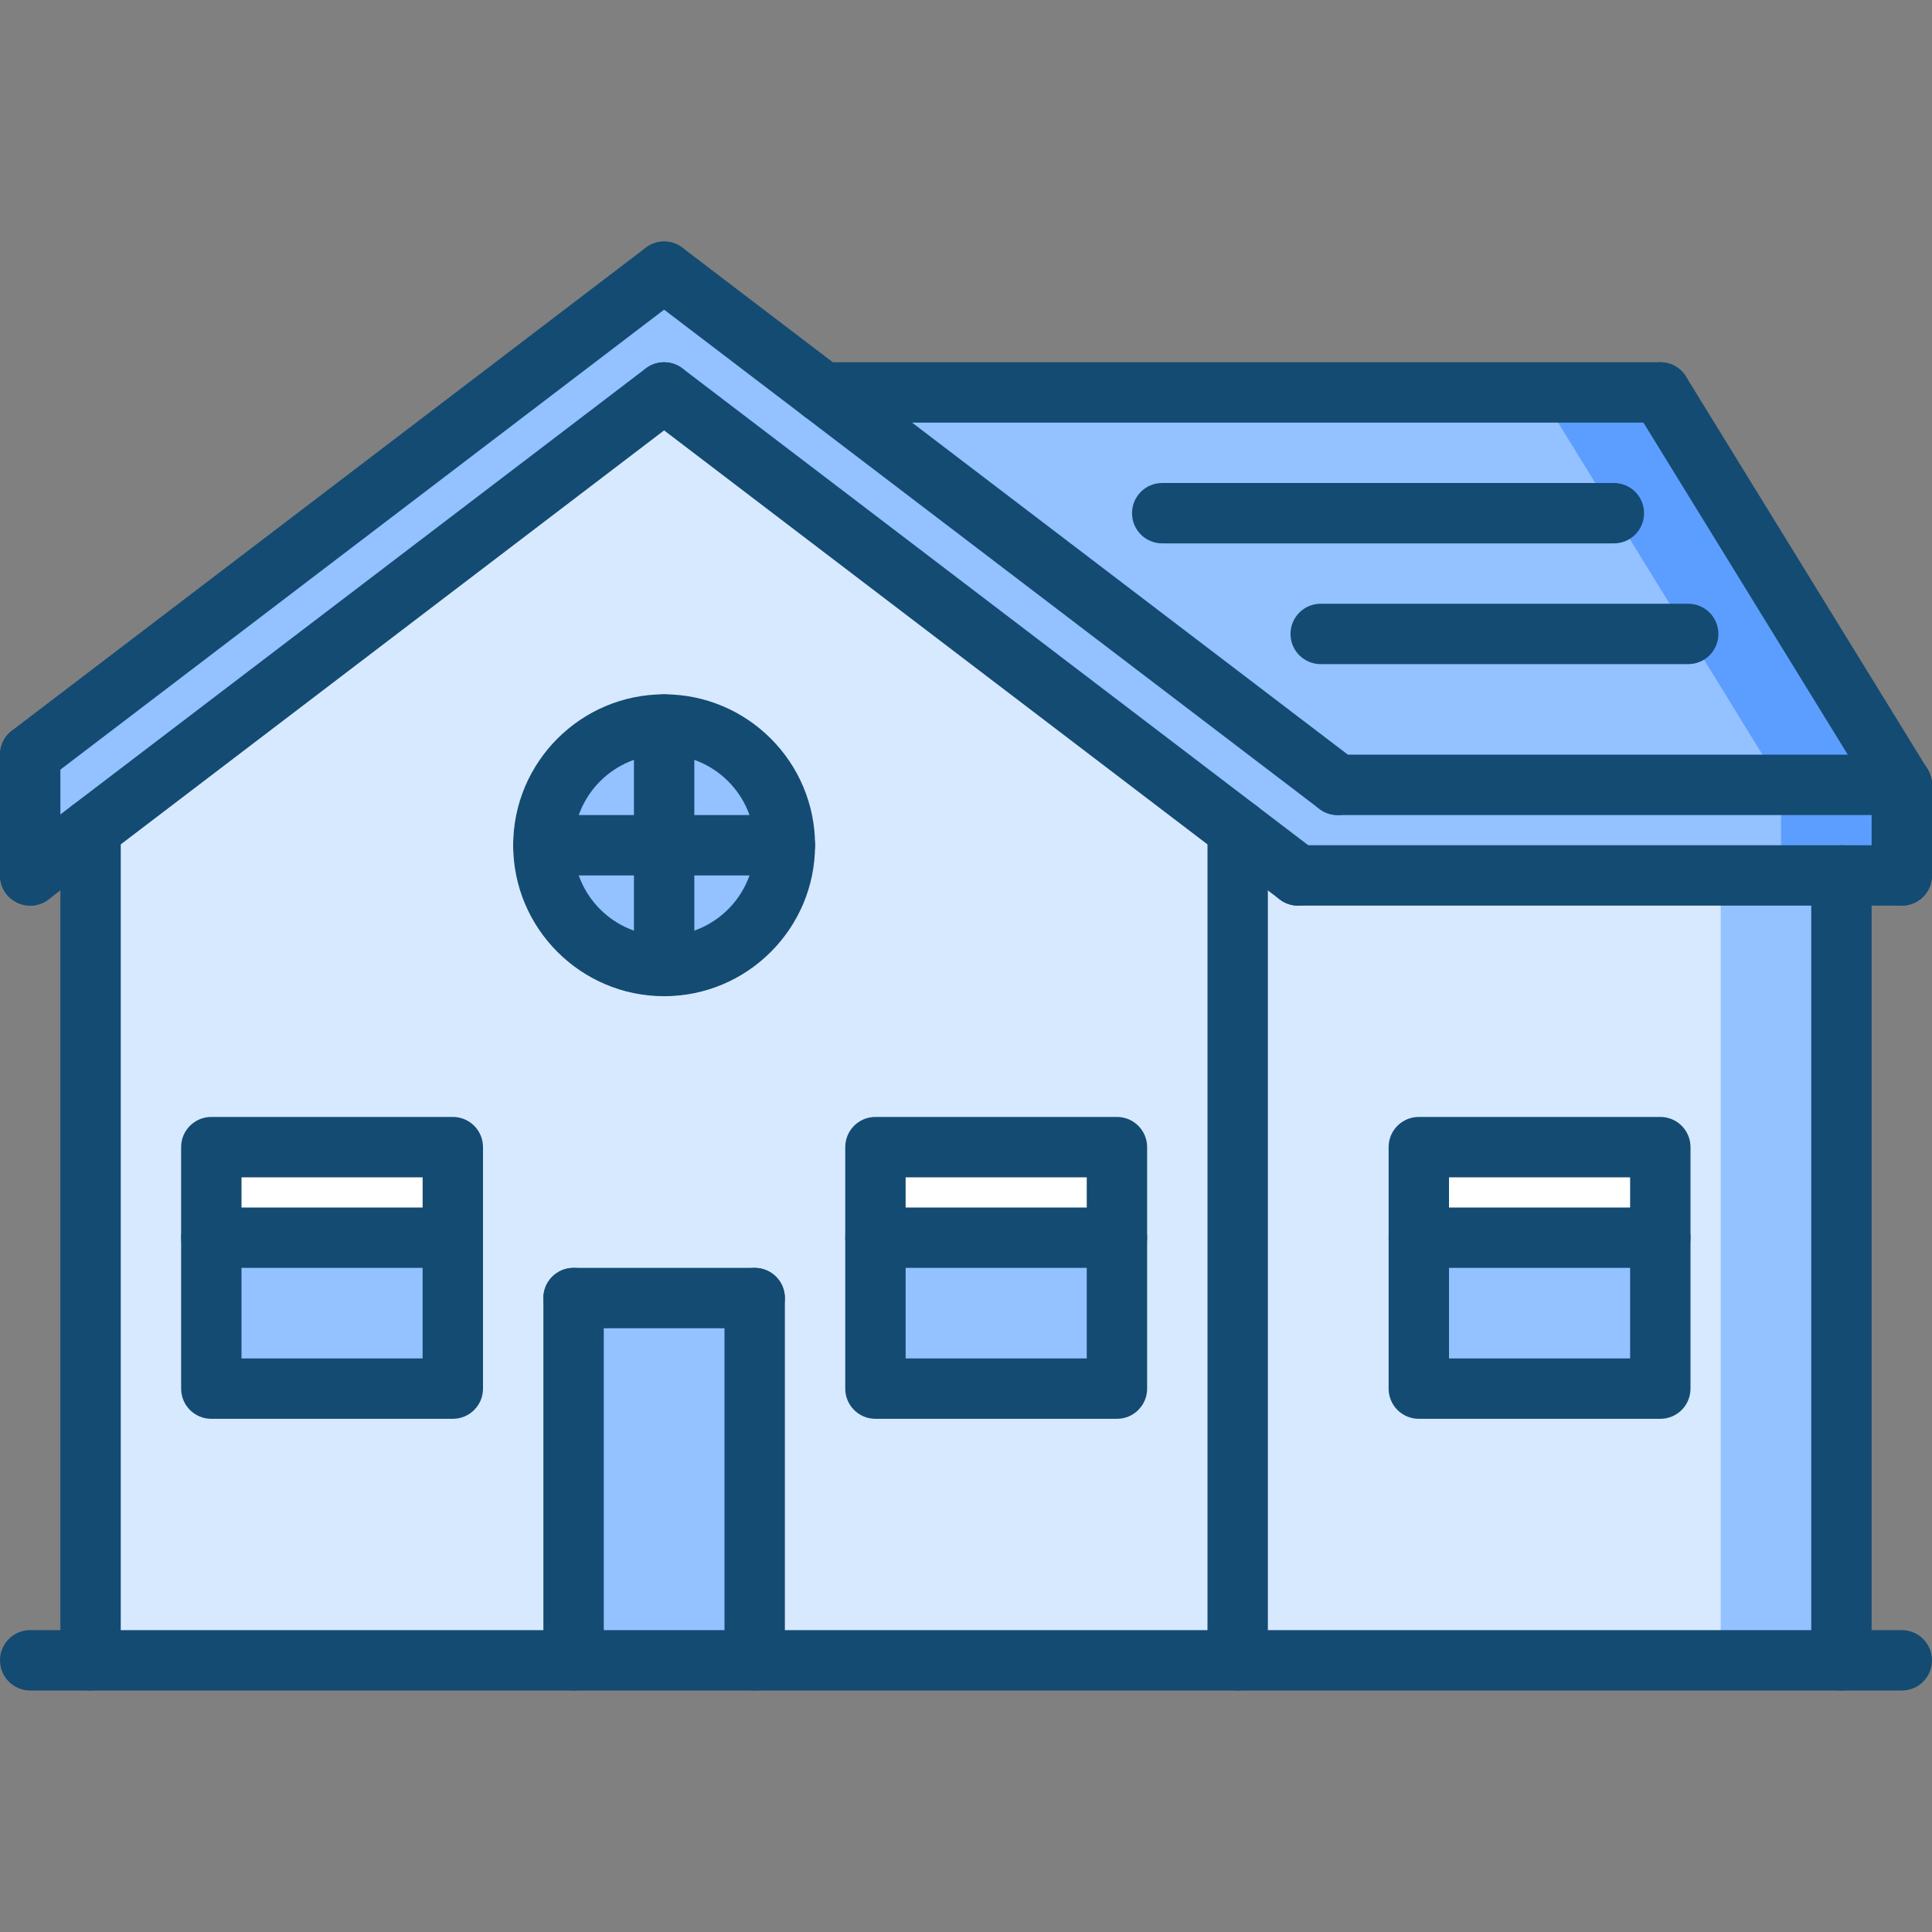
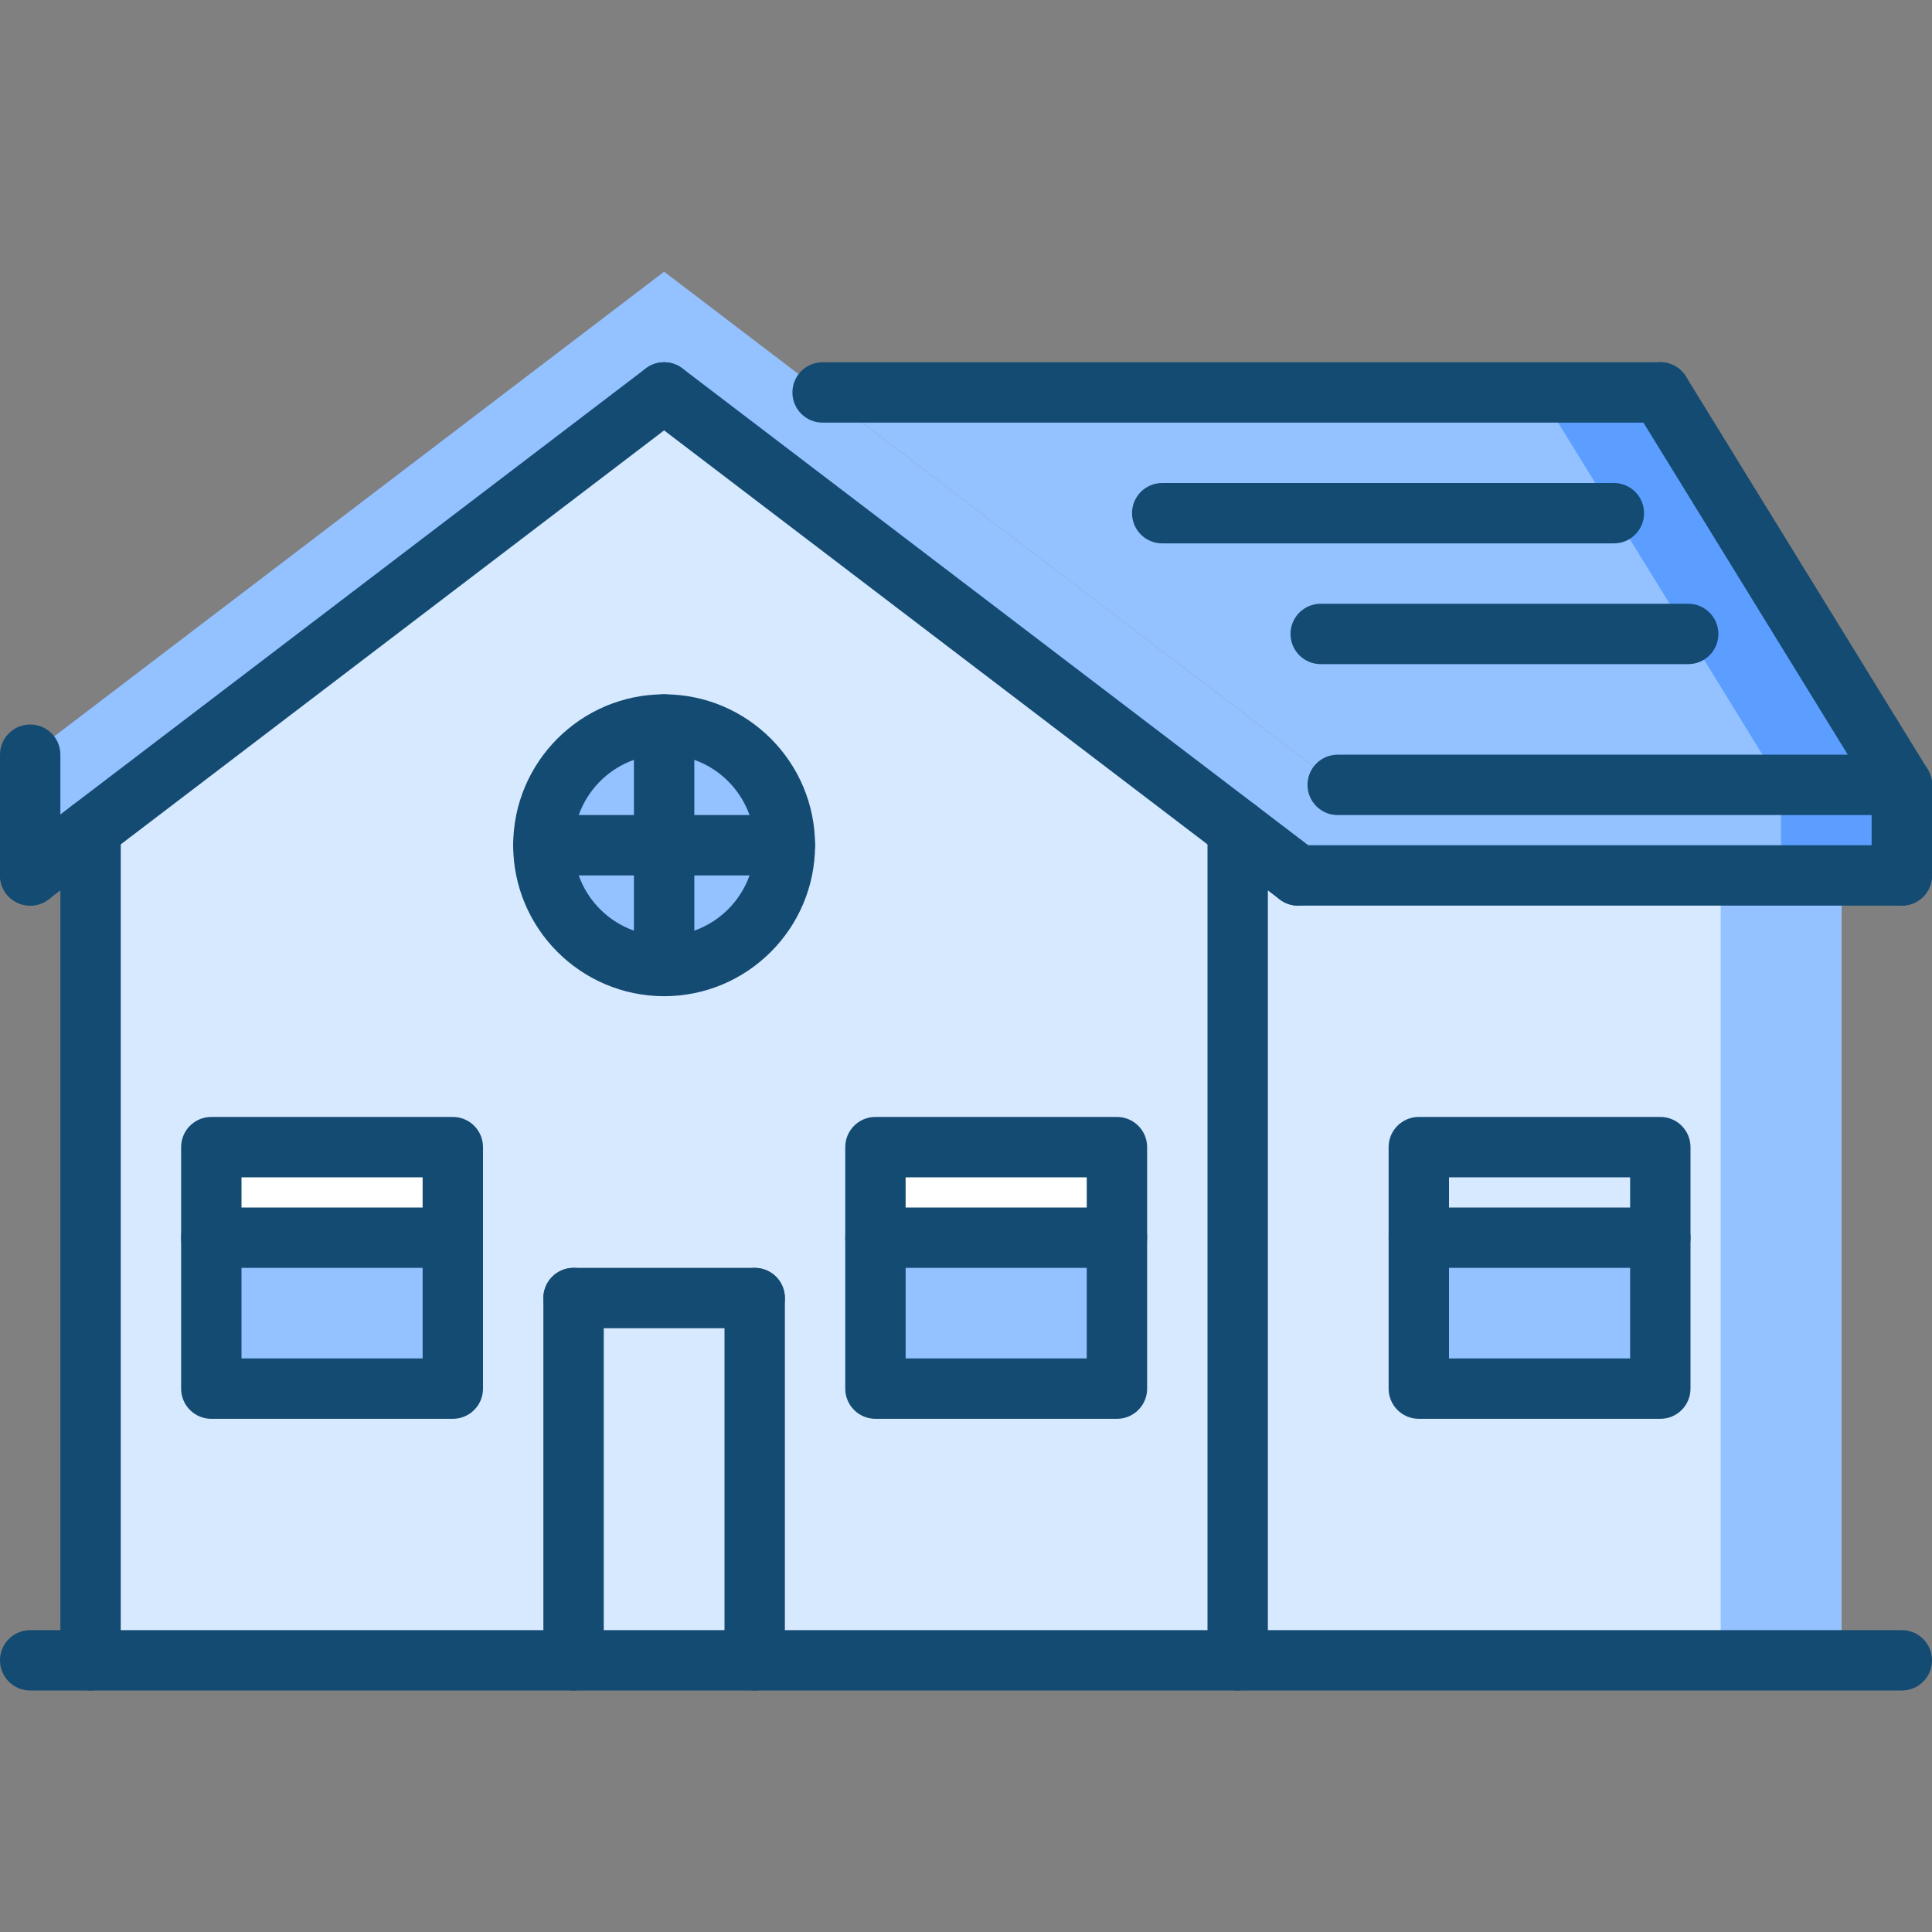
<svg xmlns="http://www.w3.org/2000/svg" id="Capa_1" x="0px" y="0px" viewBox="0 0 512.001 512.001" style="enable-background:new 0 0 512.001 512.001;" xml:space="preserve" width="512px" height="512px" class="">
  <rect x="0" y="0" width="512.001" height="512.001" fill="#808080" stroke="none" />
  <g>
    <g>
      <path style="fill:#D7E9FF;" d="M328.001,219.833v220.168h-304V219.833l152-115.832L328.001,219.833z" data-original="#D7E9FF" class="" />
      <path style="fill:#D7E9FF;" d="M344.001,232.001h144v208h-160V219.833L344.001,232.001z" data-original="#D7E9FF" class="" />
    </g>
    <rect x="456.001" y="232.001" style="fill:#94C1FF;" width="32" height="208" data-original="#94C1FF" />
-     <rect x="376.001" y="304.001" style="fill:#FFFFFF;" width="64" height="24" data-original="#FFFFFF" />
    <g>
      <rect x="376.001" y="328.001" style="fill:#94C1FF;" width="64" height="40" data-original="#94C1FF" />
      <circle style="fill:#94C1FF;" cx="176.001" cy="224.001" r="32" data-original="#94C1FF" />
    </g>
    <rect x="56.001" y="304.001" style="fill:#FFFFFF;" width="64" height="24" data-original="#FFFFFF" />
    <g>
      <rect x="56.001" y="328.001" style="fill:#94C1FF;" width="64" height="40" data-original="#94C1FF" />
-       <rect x="152.001" y="344.001" style="fill:#94C1FF;" width="48" height="96" data-original="#94C1FF" />
      <rect x="232.001" y="328.001" style="fill:#94C1FF;" width="64" height="40" data-original="#94C1FF" />
    </g>
    <rect x="232.001" y="304.001" style="fill:#FFFFFF;" width="64" height="24" data-original="#FFFFFF" />
    <polygon style="fill:#94C1FF;" points="440.001,104.001 504.001,208.001 354.489,208.001 218.001,104.001 " data-original="#94C1FF" />
    <polygon style="fill:#5C9EFF;" points="440.001,104.001 408.001,104.001 472.001,208.001 504.001,208.001 " data-original="#5C9EFF" class="" />
    <polygon style="fill:#94C1FF;" points="354.489,208.001 504.001,208.001 504.001,232.001 488.001,232.001 344.001,232.001 328.001,219.833 176.001,104.001 24.001,219.833 8.001,232.001 8.001,200.001 176.001,72.001 218.001,104.001 " data-original="#94C1FF" />
    <rect x="472.001" y="208.001" style="fill:#5C9EFF;" width="32" height="24" data-original="#5C9EFF" class="" />
    <g>
-       <path style="fill:#144B72" d="M8.009,208.001c-2.416,0-4.8-1.088-6.376-3.152c-2.672-3.512-1.992-8.536,1.512-11.216l168-128 c3.528-2.68,8.528-1.984,11.216,1.512c2.672,3.512,1.992,8.536-1.512,11.216l-168,128C11.401,207.473,9.697,208.001,8.009,208.001z " data-original="#116FFF" class="active-path" data-old_color="#116FFF" />
      <path style="fill:#144B72" d="M8.009,240.001c-2.416,0-4.8-1.088-6.376-3.152c-2.672-3.512-1.992-8.536,1.512-11.216l168-128 c3.528-2.68,8.528-1.992,11.216,1.512c2.672,3.512,1.992,8.536-1.512,11.216l-168,128C11.401,239.473,9.697,240.001,8.009,240.001z " data-original="#116FFF" class="active-path" data-old_color="#116FFF" />
-       <path style="fill:#144B72" d="M354.497,216.001c-1.688,0-3.392-0.528-4.84-1.632l-178.504-136 c-3.504-2.68-4.184-7.704-1.512-11.216c2.68-3.504,7.688-4.192,11.216-1.512l178.504,136c3.504,2.68,4.184,7.704,1.512,11.216 C359.289,214.913,356.905,216.001,354.497,216.001z" data-original="#116FFF" class="active-path" data-old_color="#116FFF" />
      <path style="fill:#144B72" d="M343.993,240.001c-1.688,0-3.392-0.528-4.84-1.632l-168-128c-3.504-2.68-4.184-7.704-1.512-11.216 c2.68-3.504,7.688-4.192,11.216-1.512l168,128c3.504,2.68,4.184,7.704,1.512,11.216 C348.793,238.913,346.409,240.001,343.993,240.001z" data-original="#116FFF" class="active-path" data-old_color="#116FFF" />
      <path style="fill:#144B72" d="M504.001,216.001H354.505c-4.424,0-8-3.576-8-8s3.576-8,8-8h149.496c4.424,0,8,3.576,8,8 S508.425,216.001,504.001,216.001z" data-original="#116FFF" class="active-path" data-old_color="#116FFF" />
      <path style="fill:#144B72" d="M8.001,240.001c-4.424,0-8-3.576-8-8v-32c0-4.424,3.576-8,8-8s8,3.576,8,8v32 C16.001,236.425,12.425,240.001,8.001,240.001z" data-original="#116FFF" class="active-path" data-old_color="#116FFF" />
      <path style="fill:#144B72" d="M504.001,240.001h-160c-4.424,0-8-3.576-8-8s3.576-8,8-8h160c4.424,0,8,3.576,8,8 S508.425,240.001,504.001,240.001z" data-original="#116FFF" class="active-path" data-old_color="#116FFF" />
      <path style="fill:#144B72" d="M504.001,240.001c-4.424,0-8-3.576-8-8v-24c0-4.424,3.576-8,8-8s8,3.576,8,8v24 C512.001,236.425,508.425,240.001,504.001,240.001z" data-original="#116FFF" class="active-path" data-old_color="#116FFF" />
      <path style="fill:#144B72" d="M24.001,448.001c-4.424,0-8-3.576-8-8V219.817c0-4.424,3.576-8,8-8s8,3.576,8,8v220.184 C32.001,444.425,28.425,448.001,24.001,448.001z" data-original="#116FFF" class="active-path" data-old_color="#116FFF" />
      <path style="fill:#144B72" d="M328.001,448.001c-4.424,0-8-3.576-8-8V219.817c0-4.424,3.576-8,8-8s8,3.576,8,8v220.184 C336.001,444.425,332.425,448.001,328.001,448.001z" data-original="#116FFF" class="active-path" data-old_color="#116FFF" />
-       <path style="fill:#144B72" d="M488.001,448.001c-4.424,0-8-3.576-8-8v-208c0-4.424,3.576-8,8-8s8,3.576,8,8v208 C496.001,444.425,492.425,448.001,488.001,448.001z" data-original="#116FFF" class="active-path" data-old_color="#116FFF" />
      <path style="fill:#144B72" d="M504.009,216.001c-2.688,0-5.312-1.352-6.824-3.808l-64-104c-2.312-3.768-1.144-8.696,2.616-11.008 c3.776-2.32,8.696-1.152,11.008,2.616l64,104c2.312,3.768,1.144,8.696-2.616,11.008 C506.881,215.617,505.441,216.001,504.009,216.001z" data-original="#116FFF" class="active-path" data-old_color="#116FFF" />
      <path style="fill:#144B72" d="M440.001,112.001h-222c-4.424,0-8-3.576-8-8s3.576-8,8-8h222c4.424,0,8,3.576,8,8 S444.425,112.001,440.001,112.001z" data-original="#116FFF" class="active-path" data-old_color="#116FFF" />
      <path style="fill:#144B72" d="M176.001,264.001c-22.056,0-40-17.944-40-40s17.944-40,40-40s40,17.944,40,40 S198.057,264.001,176.001,264.001z M176.001,200.001c-13.232,0-24,10.768-24,24s10.768,24,24,24s24-10.768,24-24 S189.233,200.001,176.001,200.001z" data-original="#116FFF" class="active-path" data-old_color="#116FFF" />
      <path style="fill:#144B72" d="M152.001,448.001c-4.424,0-8-3.576-8-8v-96c0-4.424,3.576-8,8-8s8,3.576,8,8v96 C160.001,444.425,156.425,448.001,152.001,448.001z" data-original="#116FFF" class="active-path" data-old_color="#116FFF" />
      <path style="fill:#144B72" d="M200.001,352.001h-48c-4.424,0-8-3.576-8-8s3.576-8,8-8h48c4.424,0,8,3.576,8,8 S204.425,352.001,200.001,352.001z" data-original="#116FFF" class="active-path" data-old_color="#116FFF" />
      <path style="fill:#144B72" d="M200.001,448.001c-4.424,0-8-3.576-8-8v-96c0-4.424,3.576-8,8-8s8,3.576,8,8v96 C208.001,444.425,204.425,448.001,200.001,448.001z" data-original="#116FFF" class="active-path" data-old_color="#116FFF" />
      <path style="fill:#144B72" d="M120.001,376.001h-64c-4.424,0-8-3.576-8-8v-64c0-4.424,3.576-8,8-8h64c4.424,0,8,3.576,8,8v64 C128.001,372.425,124.425,376.001,120.001,376.001z M64.001,360.001h48v-48h-48V360.001z" data-original="#116FFF" class="active-path" data-old_color="#116FFF" />
      <path style="fill:#144B72" d="M296.001,376.001h-64c-4.424,0-8-3.576-8-8v-64c0-4.424,3.576-8,8-8h64c4.424,0,8,3.576,8,8v64 C304.001,372.425,300.425,376.001,296.001,376.001z M240.001,360.001h48v-48h-48V360.001z" data-original="#116FFF" class="active-path" data-old_color="#116FFF" />
      <path style="fill:#144B72" d="M440.001,376.001h-64c-4.424,0-8-3.576-8-8v-64c0-4.424,3.576-8,8-8h64c4.424,0,8,3.576,8,8v64 C448.001,372.425,444.425,376.001,440.001,376.001z M384.001,360.001h48v-48h-48V360.001z" data-original="#116FFF" class="active-path" data-old_color="#116FFF" />
      <path style="fill:#144B72" d="M176.001,264.001c-4.424,0-8-3.576-8-8v-64c0-4.424,3.576-8,8-8s8,3.576,8,8v64 C184.001,260.425,180.425,264.001,176.001,264.001z" data-original="#116FFF" class="active-path" data-old_color="#116FFF" />
      <path style="fill:#144B72" d="M208.001,232.001h-64c-4.424,0-8-3.576-8-8s3.576-8,8-8h64c4.424,0,8,3.576,8,8 S212.425,232.001,208.001,232.001z" data-original="#116FFF" class="active-path" data-old_color="#116FFF" />
      <path style="fill:#144B72" d="M504.001,448.001h-496c-4.424,0-8-3.576-8-8s3.576-8,8-8h496c4.424,0,8,3.576,8,8 S508.425,448.001,504.001,448.001z" data-original="#116FFF" class="active-path" data-old_color="#116FFF" />
      <path style="fill:#144B72" d="M447.393,176.001h-97.392c-4.424,0-8-3.576-8-8s3.576-8,8-8h97.392c4.424,0,8,3.576,8,8 S451.817,176.001,447.393,176.001z" data-original="#116FFF" class="active-path" data-old_color="#116FFF" />
      <path style="fill:#144B72" d="M427.697,144.001H308.001c-4.424,0-8-3.576-8-8s3.576-8,8-8h119.696c4.424,0,8,3.576,8,8 S432.121,144.001,427.697,144.001z" data-original="#116FFF" class="active-path" data-old_color="#116FFF" />
      <path style="fill:#144B72" d="M120.001,336.001h-64c-4.424,0-8-3.576-8-8s3.576-8,8-8h64c4.424,0,8,3.576,8,8 S124.425,336.001,120.001,336.001z" data-original="#116FFF" class="active-path" data-old_color="#116FFF" />
      <path style="fill:#144B72" d="M440.001,336.001h-64c-4.424,0-8-3.576-8-8s3.576-8,8-8h64c4.424,0,8,3.576,8,8 S444.425,336.001,440.001,336.001z" data-original="#116FFF" class="active-path" data-old_color="#116FFF" />
      <path style="fill:#144B72" d="M296.001,336.001h-64c-4.424,0-8-3.576-8-8s3.576-8,8-8h64c4.424,0,8,3.576,8,8 S300.425,336.001,296.001,336.001z" data-original="#116FFF" class="active-path" data-old_color="#116FFF" />
    </g>
  </g>
</svg>